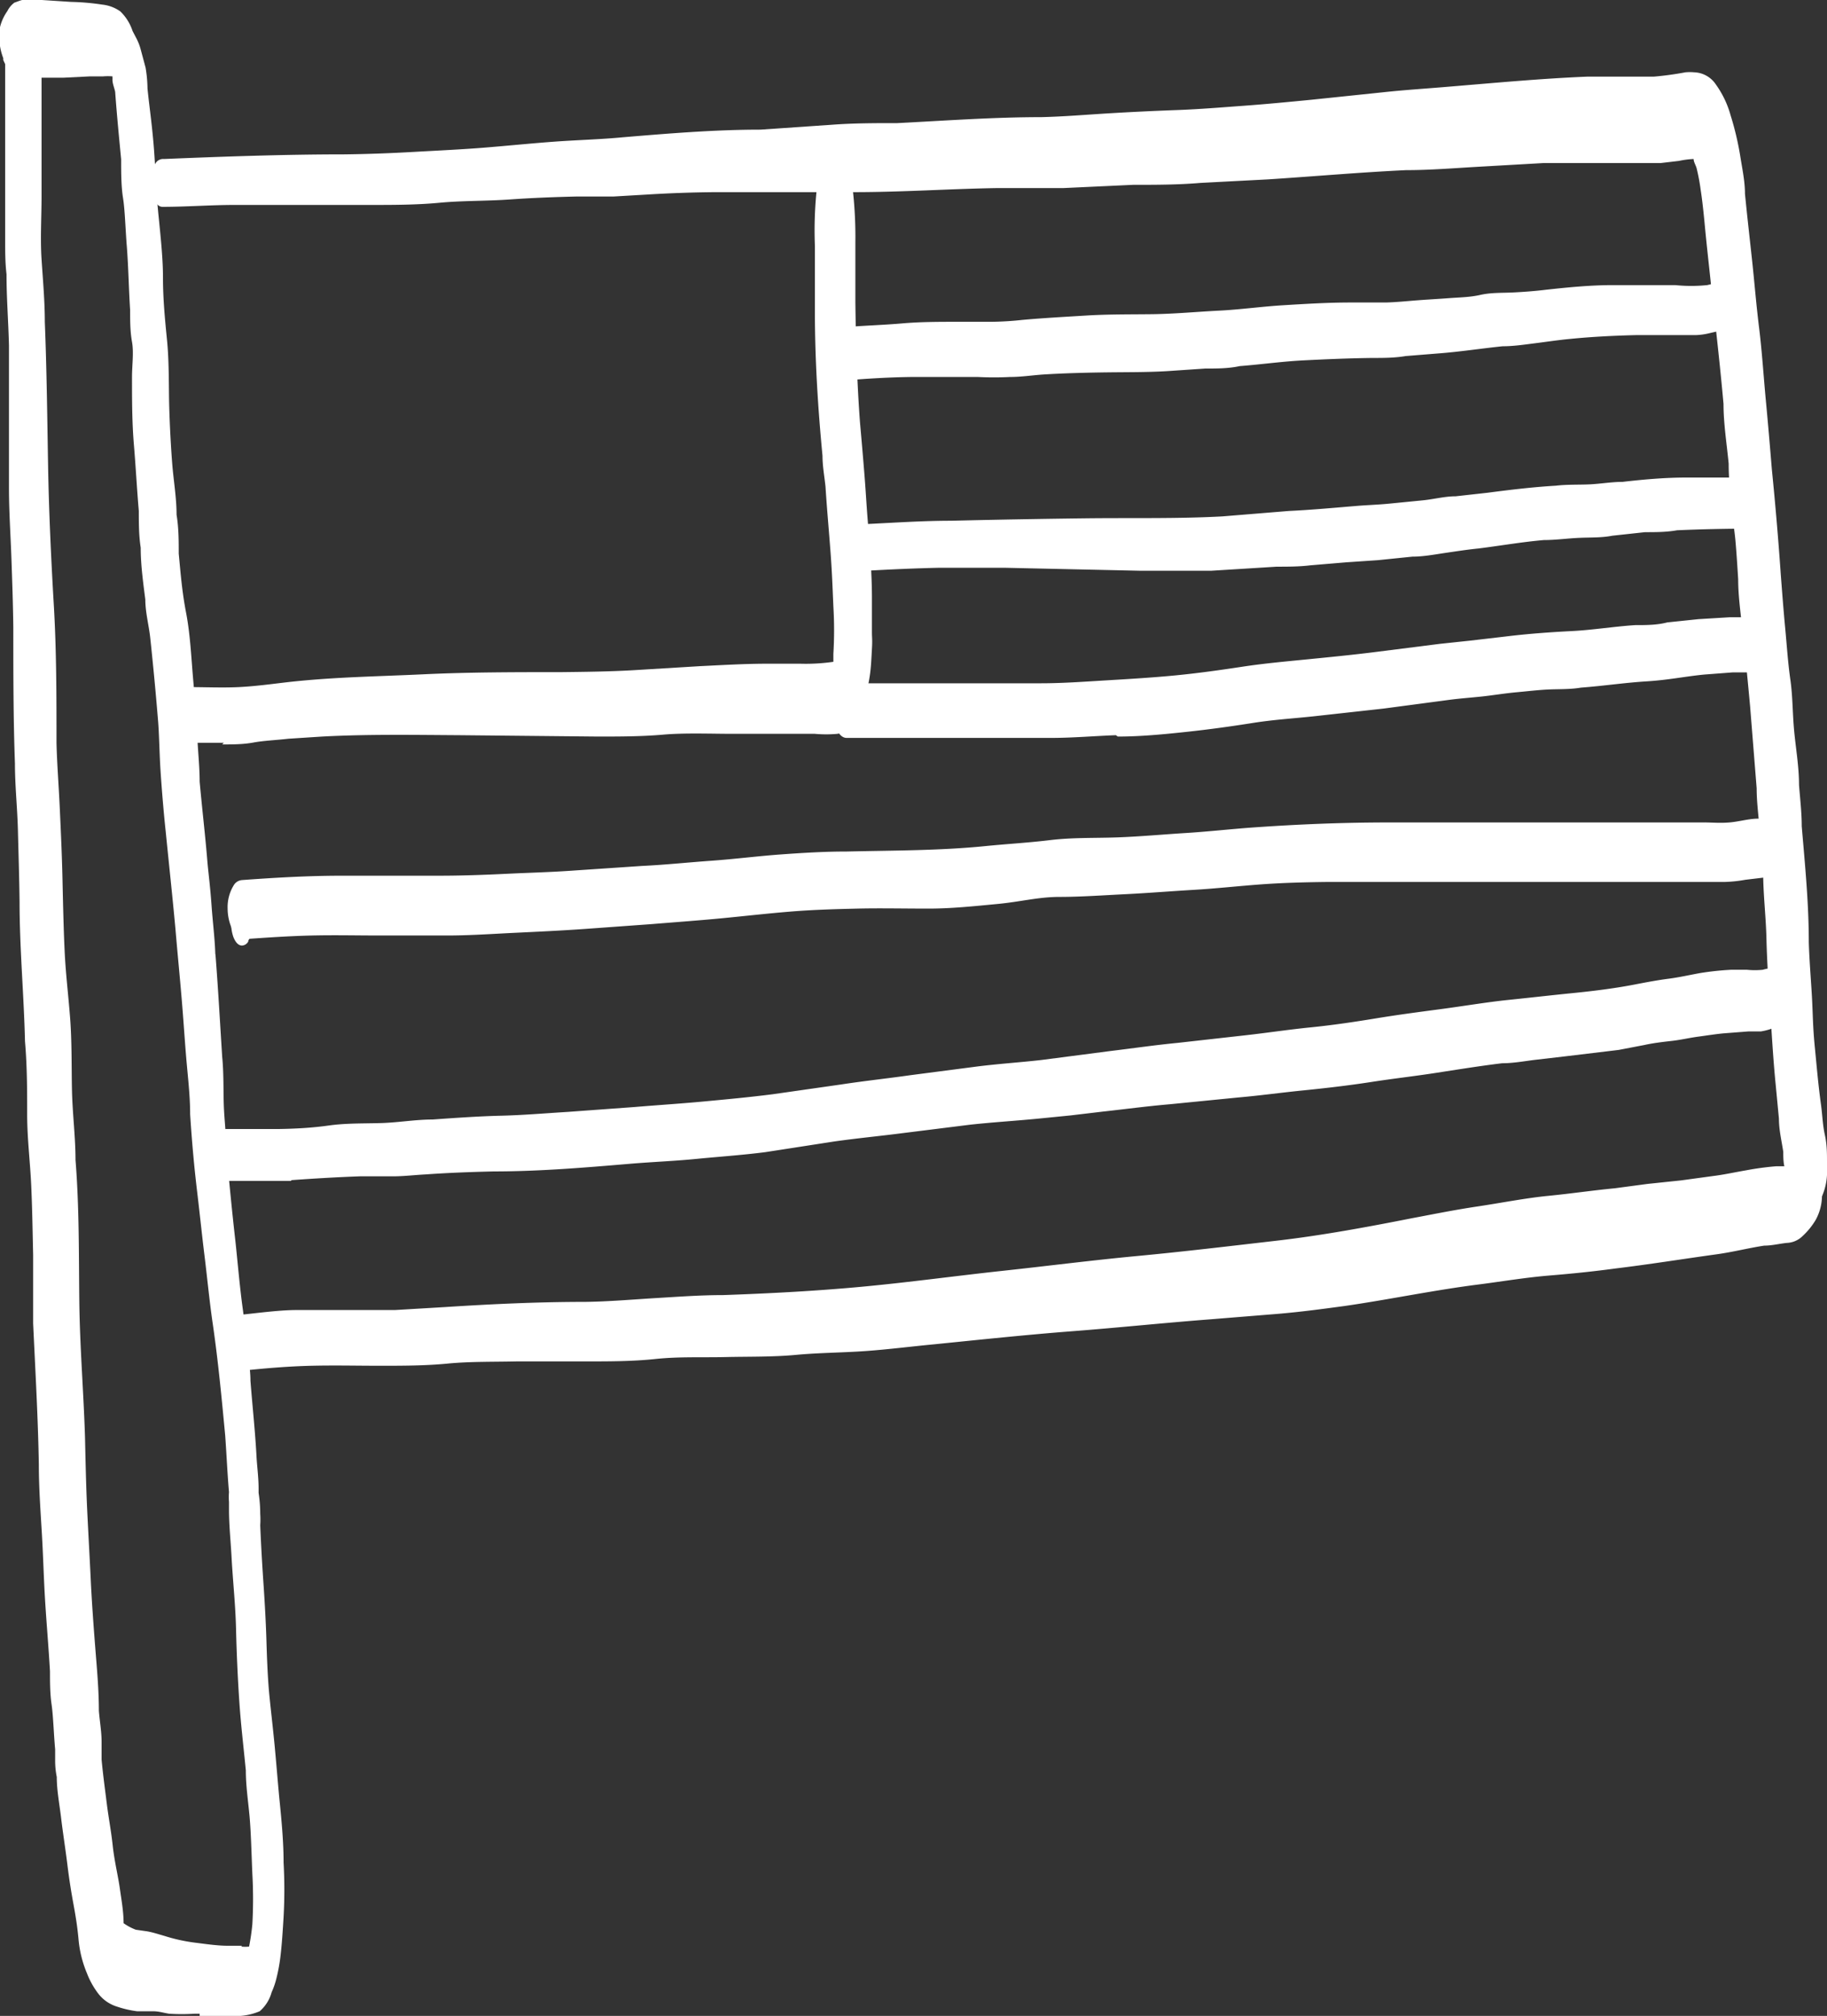
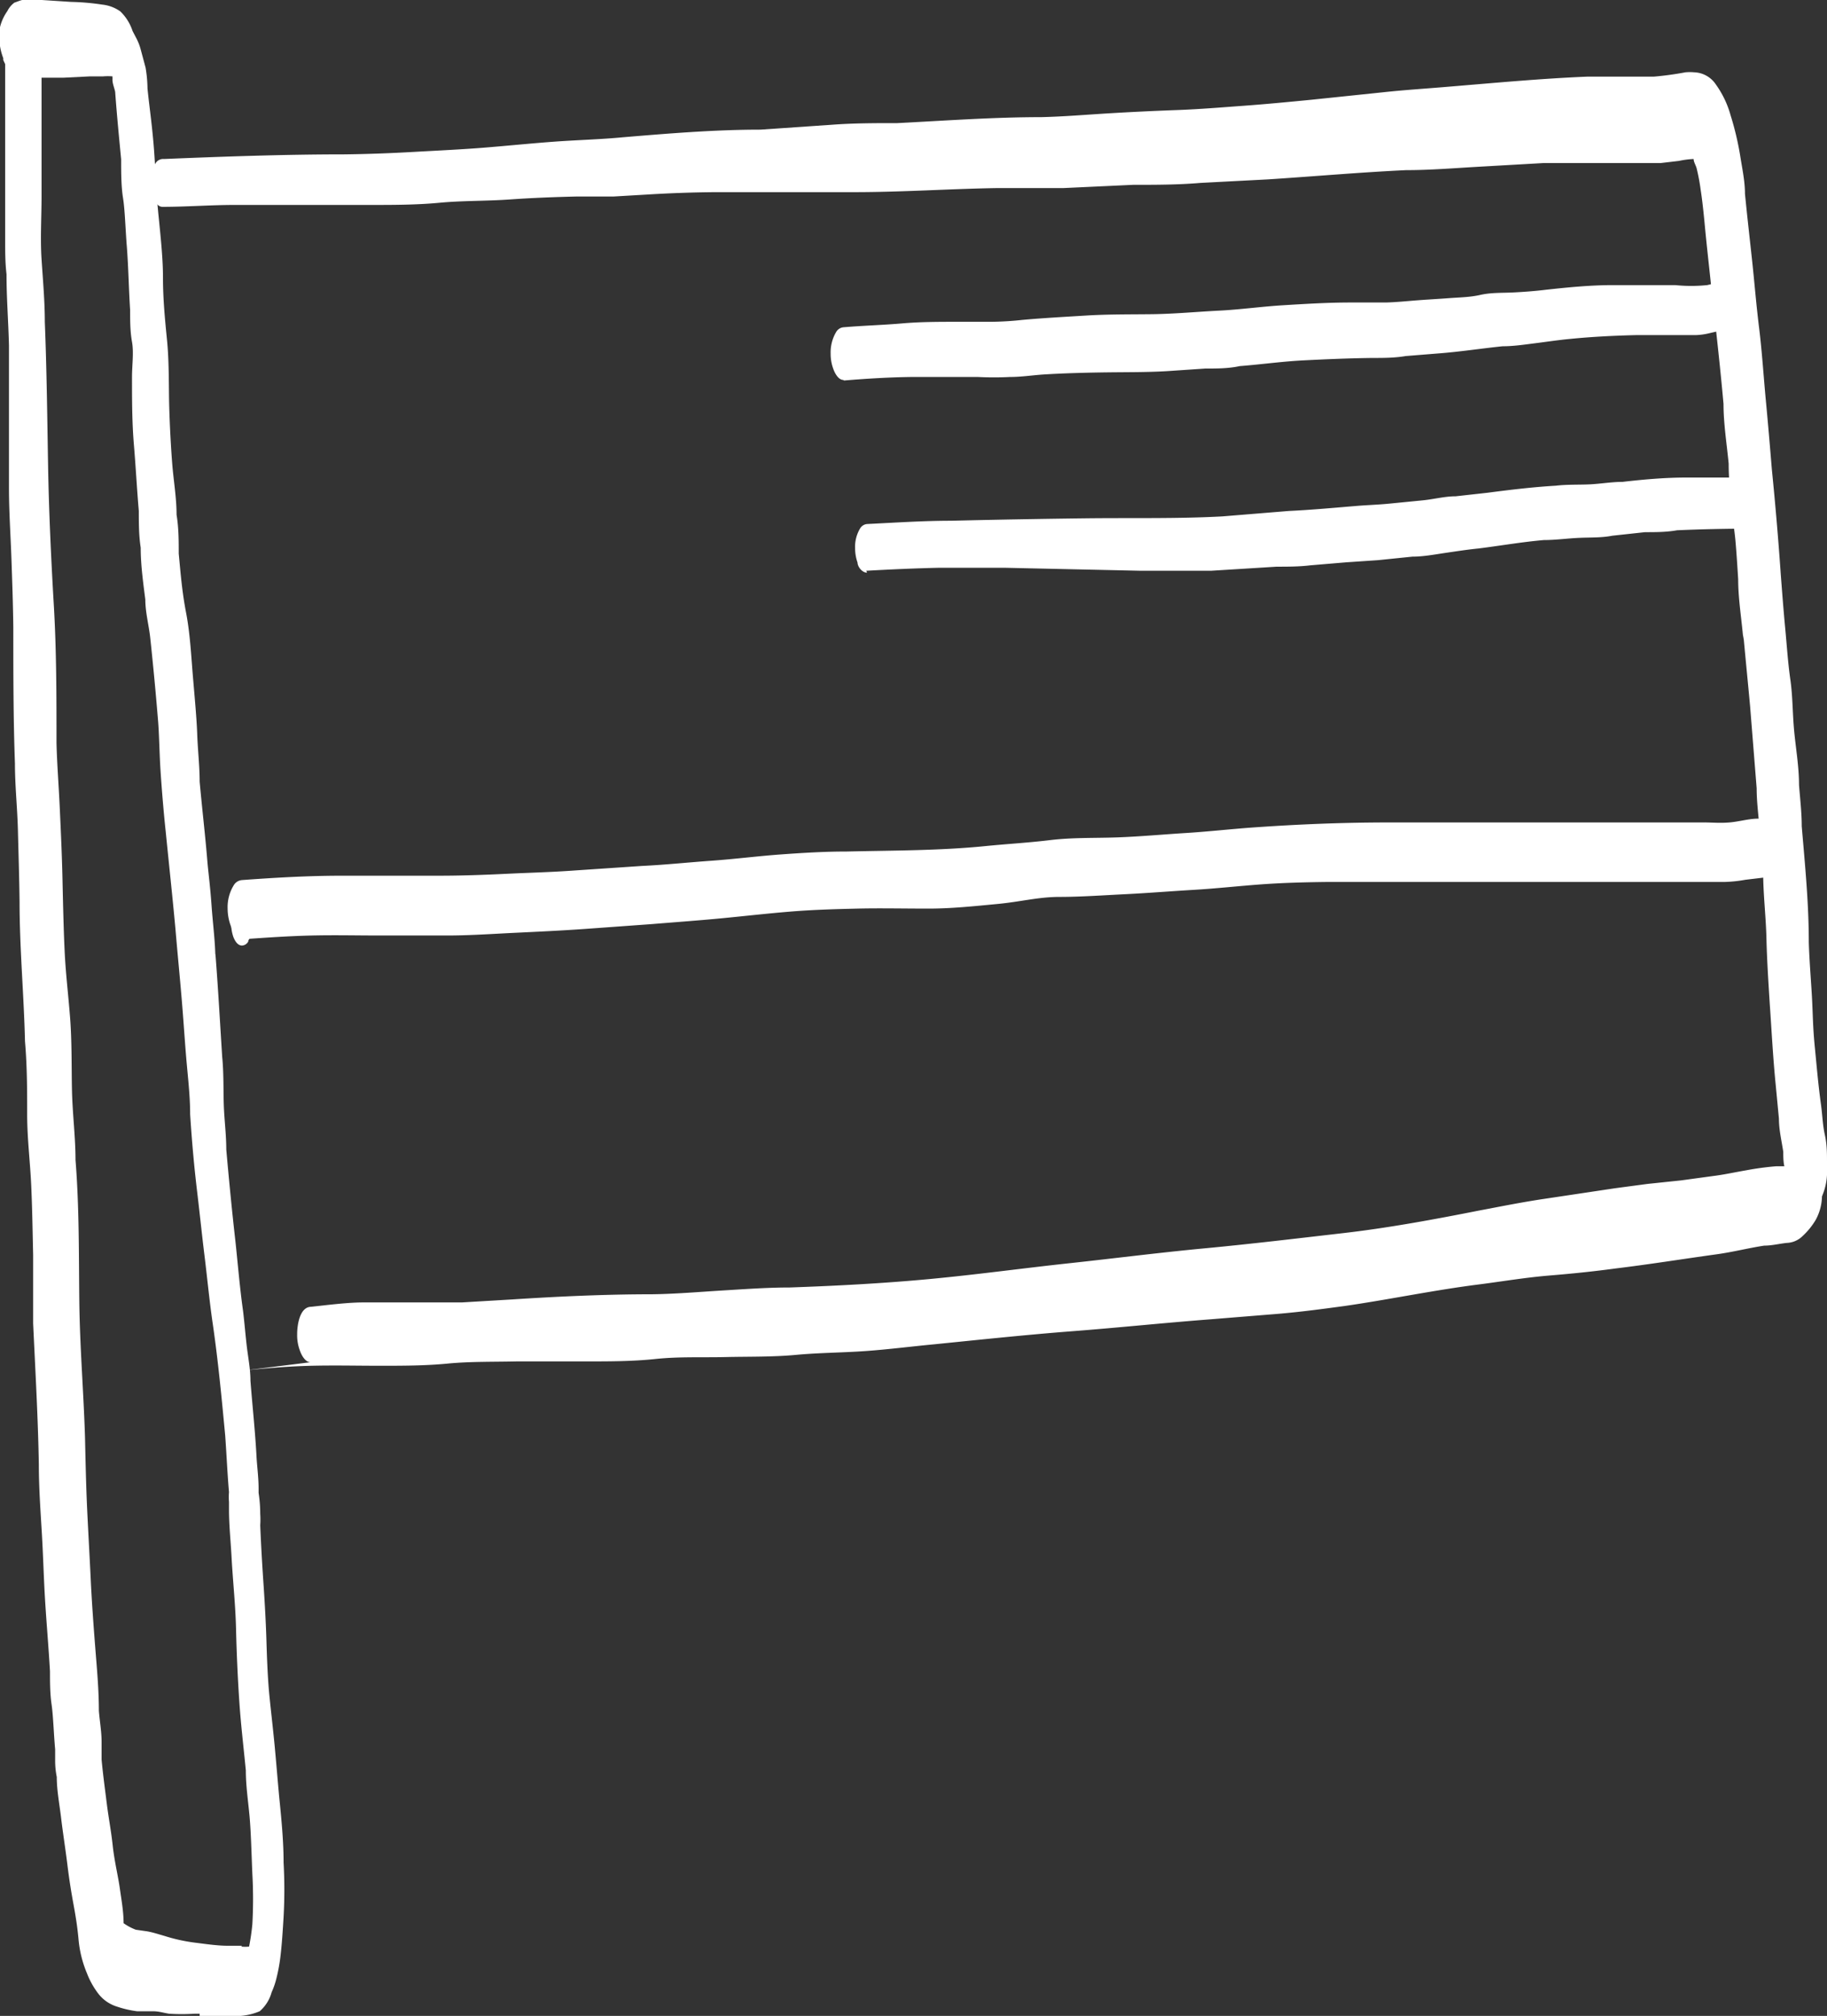
<svg xmlns="http://www.w3.org/2000/svg" viewBox="0 0 67.26 74.17">
  <rect x="0" y="0" width="67.26" height="74.17" fill="#333333" stroke="none" />
  <defs>
    <style>.cls-1{fill:#fff;}</style>
  </defs>
  <title>Asset 7</title>
  <g id="Layer_2" data-name="Layer 2">
    <g id="icons">
      <path class="cls-1" d="M7.35,74.17l1.14,0A2.26,2.26,0,0,0,9.56,74,1.41,1.41,0,0,0,10,73.3a2.86,2.86,0,0,0,.15-.41,6.37,6.37,0,0,0,.17-.87c.06-.49.09-1,.12-1.49a18.12,18.12,0,0,0,0-2c0-.8-.08-1.6-.16-2.4-.06-.64-.11-1.28-.17-1.91s-.13-1.21-.19-1.81-.09-1.32-.11-2S9.75,59,9.7,58.27s-.09-1.43-.12-2.15a3,3,0,0,0,0-.42,5,5,0,0,0-.06-.77v-.17c0-.41-.06-.82-.08-1.23-.05-.91-.15-1.82-.22-2.73,0-.44-.09-.87-.14-1.31s-.08-.82-.13-1.24c-.12-.85-.19-1.7-.28-2.55-.13-1.14-.24-2.28-.34-3.41,0-.54-.07-1.07-.09-1.6s0-1.2-.06-1.8c-.08-1.26-.15-2.53-.25-3.8a2,2,0,0,0,0,.25c0-.65-.09-1.3-.14-2s-.1-1.06-.15-1.58c-.08-1-.2-2-.29-3,0-.58-.07-1.17-.09-1.75s-.1-1.43-.16-2.14S7,23.32,6.85,22.54s-.2-1.44-.27-2.17c0-.47,0-.95-.08-1.43,0-.63-.11-1.25-.16-1.88s-.09-1.4-.11-2.09,0-1.63-.08-2.44S6,11,6,10.21s-.11-1.7-.19-2.55-.09-1.6-.16-2.4-.15-1.32-.22-2a4.9,4.9,0,0,0-.07-.77l-.18-.67A2,2,0,0,0,5,1.37l-.12-.23A1.76,1.76,0,0,0,4.43.42,1.4,1.4,0,0,0,3.77.17,8.93,8.93,0,0,0,2.62.07L1.54,0,1,0H.83C.77,0,.49.12.54.09A.86.86,0,0,0,.27.41l0,0A1.73,1.73,0,0,0,0,1,2.2,2.2,0,0,0,.12,2.14l0,0,0,.07.07.15,0,5.16c0,.44,0,.88,0,1.31s0,.84.05,1.26c0,.88.07,1.76.09,2.63,0,1.75,0,3.49,0,5.24,0,.86.06,1.72.09,2.57s.06,1.71.07,2.56c0,1.67,0,3.34.06,5,0,.82.09,1.65.11,2.47s.05,1.74.06,2.61c0,1.72.16,3.43.2,5.14C1,39.25,1,40.12,1,41s.11,1.75.15,2.63.05,1.69.07,2.54c0,.4,0,.81,0,1.21s0,.87,0,1.31c.08,1.73.18,3.46.21,5.2,0,.84.06,1.67.11,2.51s.07,1.66.12,2.48.13,1.74.18,2.61c0,.41,0,.82.06,1.23s.08,1.1.13,1.64c0,.15,0,.29,0,.43a3,3,0,0,0,.06.59c0,.5.1,1,.16,1.51s.16,1.14.23,1.71.14,1,.23,1.49.14.83.18,1.25A4.16,4.16,0,0,0,3.2,72.6a3,3,0,0,0,.41.74,1.38,1.38,0,0,0,.7.49,3.78,3.78,0,0,0,.74.17l.59,0c.2,0,.39.06.58.09a7.4,7.4,0,0,0,.94,0h.19m1.56-2.5-.51,0c-.39,0-.79-.06-1.19-.11a6.37,6.37,0,0,1-1.15-.25c-.21-.06-.42-.13-.64-.17L5,71a2,2,0,0,1-.45-.24c0-.43-.08-.86-.14-1.29s-.2-1-.26-1.56-.15-1-.22-1.56-.14-1.07-.19-1.61c0-.14,0-.28,0-.41s0-.16,0-.24c0-.38-.07-.76-.1-1.15,0-.76-.07-1.52-.13-2.28s-.13-1.7-.17-2.55-.09-1.7-.13-2.55-.06-1.77-.08-2.66c-.05-1.66-.19-3.32-.21-5s0-3.48-.14-5.22c0-.84-.11-1.69-.13-2.54s0-1.8-.07-2.7S2.42,35.84,2.38,35s-.06-1.78-.08-2.67-.06-1.74-.1-2.61-.1-1.59-.12-2.39c0-1.7,0-3.39-.1-5.09s-.18-3.42-.21-5.13-.05-3.51-.12-5.27c0-.76-.07-1.53-.12-2.3s0-1.55,0-2.33c0-1.45,0-2.9,0-4.35l.79,0,1-.05.48,0a1.93,1.93,0,0,1,.34,0l0,.05a.43.43,0,0,1,0,.07c0,.15.07.3.1.45.06.83.14,1.65.22,2.48,0,.48,0,1,.07,1.43s.09,1.2.14,1.79c.06.78.07,1.55.12,2.32,0,.4,0,.79.07,1.18s0,.86,0,1.29c0,.84,0,1.67.07,2.5s.11,1.62.18,2.43c0,.45,0,.9.07,1.35,0,.64.09,1.28.17,1.91,0,.47.13.94.18,1.4s.11,1.06.16,1.59.09,1,.13,1.48.05,1.22.09,1.83.11,1.49.19,2.23c.12,1.2.25,2.4.36,3.6.07.83.15,1.64.22,2.46s.11,1.47.17,2.2S7,40.29,7,41c.06.93.14,1.86.25,2.78s.18,1.62.28,2.43.18,1.66.3,2.48c.2,1.37.33,2.74.46,4.12.05.69.08,1.39.14,2.09a2.17,2.17,0,0,0,0,.36c0,.09,0,.18,0,.27,0,.62.07,1.24.1,1.86.05.85.14,1.7.16,2.55s.06,1.77.12,2.66.16,1.7.24,2.54c0,.58.09,1.15.14,1.72s.07,1.38.1,2.08a16.5,16.5,0,0,1,0,1.86,8.11,8.11,0,0,1-.12.82v0a1.37,1.37,0,0,1-.29,0m-4.34-.61h0v0M2.13,64.77v0ZM4.18,2.89h0ZM.54.09h0" />
      <path class="cls-1" d="M66.92,44.31A2.25,2.25,0,0,0,67.26,43v-.25c0-.32,0-.64-.08-1s-.09-.73-.14-1.1c-.1-.71-.16-1.43-.23-2.14s-.07-1.17-.1-1.75-.1-1.4-.12-2.1c0-1.43-.14-2.84-.26-4.26,0-.51-.06-1-.1-1.52,0-.68-.12-1.35-.18-2S66,25.63,65.91,25s-.13-1.27-.19-1.9-.11-1.29-.16-1.94c-.09-1.3-.2-2.59-.33-3.89-.07-.84-.14-1.68-.22-2.52s-.14-1.8-.25-2.69-.17-1.67-.26-2.5-.18-1.62-.26-2.43c0-.44-.09-.87-.16-1.3a10.79,10.79,0,0,0-.37-1.59,3.57,3.57,0,0,0-.54-1.13,1,1,0,0,0-.8-.45,1.77,1.77,0,0,0-.32,0,11.74,11.74,0,0,1-1.17.16c-.38,0-.77,0-1.15,0l-1.3,0c-1.7.07-3.4.23-5.1.37-.82.07-1.64.12-2.46.21l-2.59.27c-.82.08-1.65.16-2.47.22s-1.66.13-2.49.16-1.67.07-2.5.12-1.65.12-2.48.14c-1.77,0-3.54.13-5.31.22-.8,0-1.6,0-2.4.06L28,4.77c-1.69,0-3.38.14-5.06.28-.83.08-1.67.1-2.5.16s-1.72.15-2.58.22-1.76.11-2.64.16-1.71.08-2.57.09c-2.2,0-4.41.08-6.61.17A.33.33,0,0,0,5.73,6a1.24,1.24,0,0,0-.19.72,1.6,1.6,0,0,0,.09.53c.06.14.17.37.36.36.89,0,1.77-.07,2.65-.07s1.6,0,2.39,0l2.61,0c.84,0,1.69,0,2.54-.08s1.72-.06,2.57-.12,1.65-.09,2.48-.11l1.36,0,1.2-.07q1.28-.08,2.55-.09c1.09,0,2.19,0,3.29,0h1.81c1.75,0,3.49-.12,5.24-.15.82,0,1.64,0,2.46,0l2.58-.12c.82,0,1.65,0,2.47-.07l2.49-.13c1.7-.11,3.39-.26,5.08-.34.86,0,1.73-.07,2.59-.12L56.81,6c1,0,2,0,3,0h.39c.31,0,.62,0,.93,0l.68-.08a3.19,3.19,0,0,1,.54-.07c0,.11.08.23.11.34a7.49,7.49,0,0,1,.15.8c.06.39.1.78.14,1.18.07.77.16,1.54.24,2.31.16,1.46.33,2.92.46,4.38,0,.73.12,1.47.19,2.2q0,.75.12,1.5c0,.44.09.89.13,1.34s.07.94.1,1.41c0,.74.13,1.49.19,2.23,0-.07,0-.13,0-.19.08.88.17,1.77.25,2.65l.24,3c0,.47.06.94.1,1.41s.09,1.13.14,1.69c0,.8.1,1.61.12,2.42s.07,1.58.12,2.38c.07,1,.12,2,.22,3l.12,1.26c0,.41.1.82.16,1.22,0,.21,0,.43.07.64l0,.16h0l0,.44a1.7,1.7,0,0,0,.25.68,1.2,1.2,0,0,0,.27.28.4.4,0,0,0,.22.07.6.6,0,0,0,.43-.28M62.45,5.89l-.06-.07.06.07" />
-       <path class="cls-1" d="M8.94,50.43c.84-.09,1.69-.16,2.54-.18s1.66,0,2.5,0,1.67,0,2.5-.08,1.7-.06,2.55-.08l2.57,0c.84,0,1.69,0,2.54-.09s1.71-.05,2.57-.07,1.73,0,2.59-.08,1.7-.08,2.55-.14,1.7-.17,2.55-.25c1.69-.17,3.38-.35,5.07-.48s3.41-.31,5.11-.44l2.47-.2c.83-.07,1.65-.18,2.46-.29,1.66-.24,3.31-.59,5-.8.84-.11,1.68-.25,2.53-.32s1.63-.15,2.44-.26c1.24-.15,2.48-.35,3.71-.52.59-.08,1.17-.23,1.76-.32.28,0,.55-.07.83-.1a.87.87,0,0,0,.59-.26,2.65,2.65,0,0,0,.47-.58,1.87,1.87,0,0,0,.2-1.27,1.22,1.22,0,0,0-.2-.55l-.15-.16a.28.28,0,0,0-.3,0l-.38,0c-.21,0-.41,0-.62,0a10.56,10.56,0,0,0-1.11.15c-.41.07-.81.16-1.22.21l-1.17.16-1.24.13-1.2.16c-.83.08-1.64.2-2.46.28s-1.73.26-2.6.39-1.6.28-2.4.43c-1.67.33-3.35.64-5,.83s-3.4.4-5.1.56-3.33.37-5,.55-3.42.42-5.13.58-3.43.25-5.14.31c-.82,0-1.64.06-2.47.11s-1.75.13-2.62.14c-1.71,0-3.43.08-5.13.19l-1.86.11c-.63,0-1.26,0-1.89,0s-1.16,0-1.73,0-1.28.09-1.92.16c-.44,0-.52.71-.52,1a1.6,1.6,0,0,0,.1.61c.05.15.19.43.39.43h0" />
-       <path class="cls-1" d="M8.18,27.39c.38,0,.77,0,1.15-.07s.86-.09,1.29-.14l1.24-.08c1.69-.09,3.38-.06,5.07-.05L22,27.1c.8,0,1.61,0,2.41-.07S26.17,27,27,27s1.58,0,2.37,0H30a4.59,4.59,0,0,0,.83,0,1,1,0,0,0,.65-.43,2.11,2.11,0,0,0,.26-.52.64.64,0,0,0,.06-.18,8,8,0,0,0,.22-1c.05-.33.06-.66.08-1s0-.4,0-.6c0-.42,0-.83,0-1.25,0-.87-.07-1.73-.13-2.59-.06-.63-.09-1.26-.14-1.89s-.11-1.33-.17-2c-.11-1.47-.15-2.94-.17-4.41l0-2.22a15.71,15.71,0,0,0-.11-2.06c-.05-.32-.23-.94-.65-.94s-.6.62-.65.94A14.54,14.54,0,0,0,30,9.05c0,.8,0,1.6,0,2.4,0,1.78.11,3.55.28,5.32,0,.38.07.75.11,1.13.05.78.12,1.56.18,2.34s.08,1.38.11,2.07a14.6,14.6,0,0,1,0,1.75c0,.1,0,.19,0,.29h0a7.08,7.08,0,0,1-1.22.07l-1.21,0c-.83,0-1.65.05-2.48.09l-2.47.15c-.88.05-1.76.06-2.64.07-1.69,0-3.39,0-5.08.08s-3.32.1-5,.29c-.6.07-1.18.15-1.78.18s-1.26,0-1.89,0a.39.39,0,0,0-.31.2,1.5,1.5,0,0,0-.2.83,1.79,1.79,0,0,0,.09.6c.07.18.19.41.42.42l1.14,0h.19" />
+       <path class="cls-1" d="M8.94,50.43c.84-.09,1.69-.16,2.54-.18s1.66,0,2.5,0,1.67,0,2.5-.08,1.7-.06,2.55-.08l2.57,0c.84,0,1.69,0,2.54-.09s1.71-.05,2.57-.07,1.73,0,2.59-.08,1.7-.08,2.55-.14,1.7-.17,2.55-.25c1.69-.17,3.38-.35,5.07-.48s3.41-.31,5.11-.44l2.47-.2c.83-.07,1.65-.18,2.46-.29,1.66-.24,3.31-.59,5-.8.84-.11,1.68-.25,2.53-.32s1.63-.15,2.44-.26c1.24-.15,2.48-.35,3.71-.52.59-.08,1.17-.23,1.76-.32.28,0,.55-.07.83-.1a.87.87,0,0,0,.59-.26,2.65,2.65,0,0,0,.47-.58,1.87,1.87,0,0,0,.2-1.27,1.22,1.22,0,0,0-.2-.55l-.15-.16a.28.28,0,0,0-.3,0l-.38,0c-.21,0-.41,0-.62,0a10.56,10.56,0,0,0-1.11.15c-.41.07-.81.16-1.22.21l-1.17.16-1.24.13-1.2.16s-1.73.26-2.6.39-1.6.28-2.4.43c-1.67.33-3.35.64-5,.83s-3.4.4-5.1.56-3.33.37-5,.55-3.42.42-5.13.58-3.43.25-5.14.31c-.82,0-1.64.06-2.47.11s-1.75.13-2.62.14c-1.71,0-3.43.08-5.13.19l-1.86.11c-.63,0-1.26,0-1.89,0s-1.16,0-1.73,0-1.28.09-1.92.16c-.44,0-.52.71-.52,1a1.6,1.6,0,0,0,.1.61c.05.15.19.43.39.43h0" />
      <path class="cls-1" d="M31.07,14c.84-.07,1.67-.12,2.51-.13H36a11.59,11.59,0,0,0,1.18,0c.41,0,.8-.06,1.21-.09.8-.05,1.61-.07,2.41-.08s1.6,0,2.39-.06l1.18-.08c.43,0,.85,0,1.27-.09.78-.06,1.55-.17,2.33-.21s1.69-.08,2.54-.09c.42,0,.83,0,1.24-.07L53,13c.77-.06,1.54-.18,2.32-.26.4,0,.79-.06,1.19-.11s.86-.12,1.29-.16c.8-.08,1.61-.12,2.41-.14.61,0,1.21,0,1.81,0h.4a2.52,2.52,0,0,0,.55-.08l.39-.09.29-.06a.28.28,0,0,0,.12,0l0,0,.12-.12a1.06,1.06,0,0,0,.15-.42,1.44,1.44,0,0,0-.06-.77c-.1-.21-.21-.43-.47-.42l-.16,0-.5.12a5.8,5.8,0,0,1-1.18,0l-2.28,0c-.83,0-1.65.08-2.47.17-.41.05-.81.08-1.21.1s-.81,0-1.21.09-.77.09-1.16.12-.78.05-1.17.08-.77.07-1.15.08l-1.3,0c-.83,0-1.65.05-2.47.1s-1.58.16-2.38.2-1.64.12-2.46.13-1.62,0-2.43.05-1.56.09-2.34.16a11.48,11.48,0,0,1-1.17.07H35.26c-.69,0-1.37,0-2.06.06s-1.42.08-2.13.14a.35.35,0,0,0-.29.18,1.46,1.46,0,0,0-.2.79,1.59,1.59,0,0,0,.1.57c.05.14.18.4.37.4h0" />
      <path class="cls-1" d="M31.89,21c.89-.05,1.78-.09,2.67-.11H37L42,21c.86,0,1.72,0,2.58,0L47,20.85c.41,0,.83,0,1.24-.05l1.31-.11,1.18-.08L52,20.48c.41,0,.82-.08,1.23-.14s.8-.12,1.2-.16c.8-.1,1.6-.24,2.41-.31.43,0,.85-.06,1.28-.08s.83,0,1.24-.08l1.2-.13c.4,0,.79,0,1.18-.07q1.38-.06,2.76-.06a.37.37,0,0,0,.28-.18,1.35,1.35,0,0,0,.19-.76,1.71,1.71,0,0,0-.09-.55c-.06-.16-.17-.39-.38-.39h-.7c-.57,0-1.14,0-1.71,0-.79,0-1.58.07-2.36.16-.4,0-.79.07-1.19.09s-.84,0-1.26.05c-.85.05-1.68.15-2.52.26l-1.17.13c-.4,0-.81.11-1.22.15s-.81.08-1.22.12-.76.05-1.15.08c-.85.07-1.7.15-2.55.19L45,19c-1.67.09-3.34.05-5,.07s-3.33.05-5,.09c-1,0-2.05.07-3.07.12a.33.33,0,0,0-.27.17,1.31,1.31,0,0,0-.18.72,1.6,1.6,0,0,0,.09.53c0,.14.16.37.35.37h0" />
-       <path class="cls-1" d="M41.15,27.1c.83,0,1.67-.08,2.51-.17s1.64-.2,2.46-.33,1.59-.17,2.38-.26l2.44-.27,2.41-.32c.38-.05.78-.08,1.17-.12s.87-.12,1.31-.16.76-.08,1.14-.1.82,0,1.23-.07c.81-.06,1.6-.18,2.41-.23s1.41-.18,2.12-.25l1.05-.08.5,0h.15a1.42,1.42,0,0,0,.36,0,.38.38,0,0,0,.3-.19,1.42,1.42,0,0,0,.21-.82,1.81,1.81,0,0,0-.1-.61l-.11-.22a.38.38,0,0,0-.3-.19,1.4,1.4,0,0,1-.36,0h-.15l-.59,0-1.16.07-1.15.12C61,23,60.59,23,60.2,23c-.78.05-1.56.18-2.35.22s-1.62.1-2.43.2l-1.29.15L53,23.69,50.55,24c-.81.1-1.62.18-2.43.26s-1.59.15-2.38.27-1.64.24-2.47.32-1.66.13-2.5.18-1.64.11-2.46.11l-2.51,0c-1.55,0-3.09,0-4.63,0a.38.38,0,0,0-.3.19,1.45,1.45,0,0,0-.21.81,1.72,1.72,0,0,0,.1.6c.07.17.19.41.41.41,1.67,0,3.35,0,5,0l2.52,0h0c.79,0,1.59-.07,2.39-.1" />
      <path class="cls-1" d="M8.91,34.56c.86-.06,1.71-.12,2.57-.14s1.67,0,2.51,0h2.46c.84,0,1.68-.06,2.52-.1s1.69-.08,2.54-.14L24,34c.85-.07,1.69-.13,2.53-.21s1.71-.18,2.57-.25,1.64-.09,2.46-.11,1.74,0,2.61,0,1.7-.09,2.55-.17S38.23,33,39,33s1.62-.06,2.43-.1,1.68-.11,2.52-.16,1.64-.14,2.46-.2,1.62-.08,2.44-.09c1.36,0,2.73,0,4.1,0H63.48a4.9,4.9,0,0,0,.77-.08l.84-.1a2.05,2.05,0,0,0,.86-.15,1,1,0,0,0,.32-.64,1.67,1.67,0,0,0-.18-1.14.47.47,0,0,0-.14-.14h0a.78.78,0,0,0-.23-.08h-.14l-.24,0-.6,0c-.36,0-.71.11-1.07.14s-.63,0-.94,0H56.27c-1.72,0-3.43,0-5.14,0s-3.39.07-5.07.19c-.81.06-1.61.15-2.42.2s-1.67.13-2.51.16-1.64,0-2.47.1-1.58.14-2.38.22c-1.7.17-3.4.16-5.11.2-.82,0-1.64.05-2.46.11s-1.68.17-2.53.23-1.69.15-2.54.19l-2.52.17c-.83.06-1.66.08-2.48.12s-1.66.07-2.49.07H12.59c-1.23,0-2.45.07-3.68.16a.39.39,0,0,0-.31.2,1.53,1.53,0,0,0-.22.85,1.84,1.84,0,0,0,.11.62c.06.16.19.43.4.43h0" />
      <path class="cls-1" d="M9.14,34.61A1.1,1.1,0,0,0,9.31,34a1.5,1.5,0,0,0-.08-.47c-.05-.13-.15-.32-.32-.32a.28.28,0,0,0-.23.15,1.12,1.12,0,0,0-.17.64,1.5,1.5,0,0,0,.08.47c.05.13.15.32.32.32a.28.28,0,0,0,.23-.15" />
-       <path class="cls-1" d="M10.74,43.42c.84-.06,1.68-.11,2.52-.14l1.21,0c.4,0,.8-.05,1.2-.07.84-.06,1.67-.09,2.51-.11,1.67,0,3.34-.14,5-.28.82-.07,1.64-.1,2.45-.18s1.7-.14,2.55-.25L30.7,42c.84-.12,1.69-.2,2.54-.31l2.48-.31c.83-.09,1.66-.14,2.48-.22l1.21-.12,1.18-.14c.82-.09,1.64-.2,2.46-.27l2.53-.25c.8-.07,1.59-.18,2.39-.26s1.67-.18,2.51-.31,1.57-.21,2.35-.33,1.64-.26,2.47-.36c.39,0,.78-.07,1.17-.12l1.12-.13,2-.24.94-.18c.32-.07.64-.11,1-.15s.63-.11,1-.16.61-.09.92-.12l.91-.07.46,0a2.21,2.21,0,0,0,.57-.17l.23-.08a.73.73,0,0,0,.2-.2.64.64,0,0,0,.13-.15,1.36,1.36,0,0,0,.19-.77A1.35,1.35,0,0,0,66,36a.67.67,0,0,0-.23-.34,1.51,1.51,0,0,0-.17-.1c-.14,0-.21-.08-.33,0s-.25.08-.37.12a2.88,2.88,0,0,1-.59,0l-.57,0a10.47,10.47,0,0,0-1.14.12c-.39.07-.78.16-1.17.21s-.76.12-1.13.19c-.8.16-1.61.26-2.41.34s-1.58.17-2.36.25-1.67.23-2.5.34-1.59.21-2.38.34-1.6.25-2.4.33-1.59.2-2.39.29l-2.5.28c-.83.08-1.65.2-2.48.3L38.34,39c-.79.09-1.58.14-2.37.24l-2.46.32c-.84.12-1.69.21-2.54.34l-2.52.36c-.86.11-1.72.19-2.58.27s-1.67.13-2.5.2l-2.47.18c-.82.05-1.63.12-2.45.14s-1.68.08-2.52.14c-.63,0-1.25.11-1.88.13s-1.3,0-1.94.09-1.24.12-1.86.13H8.31a.39.39,0,0,0-.28.19,1.38,1.38,0,0,0-.19.77,1.77,1.77,0,0,0,.09.56c.06.16.18.39.38.39l1.39,0c.35,0,.7,0,1,0m54.44-5.61h0" />
    </g>
  </g>
</svg>